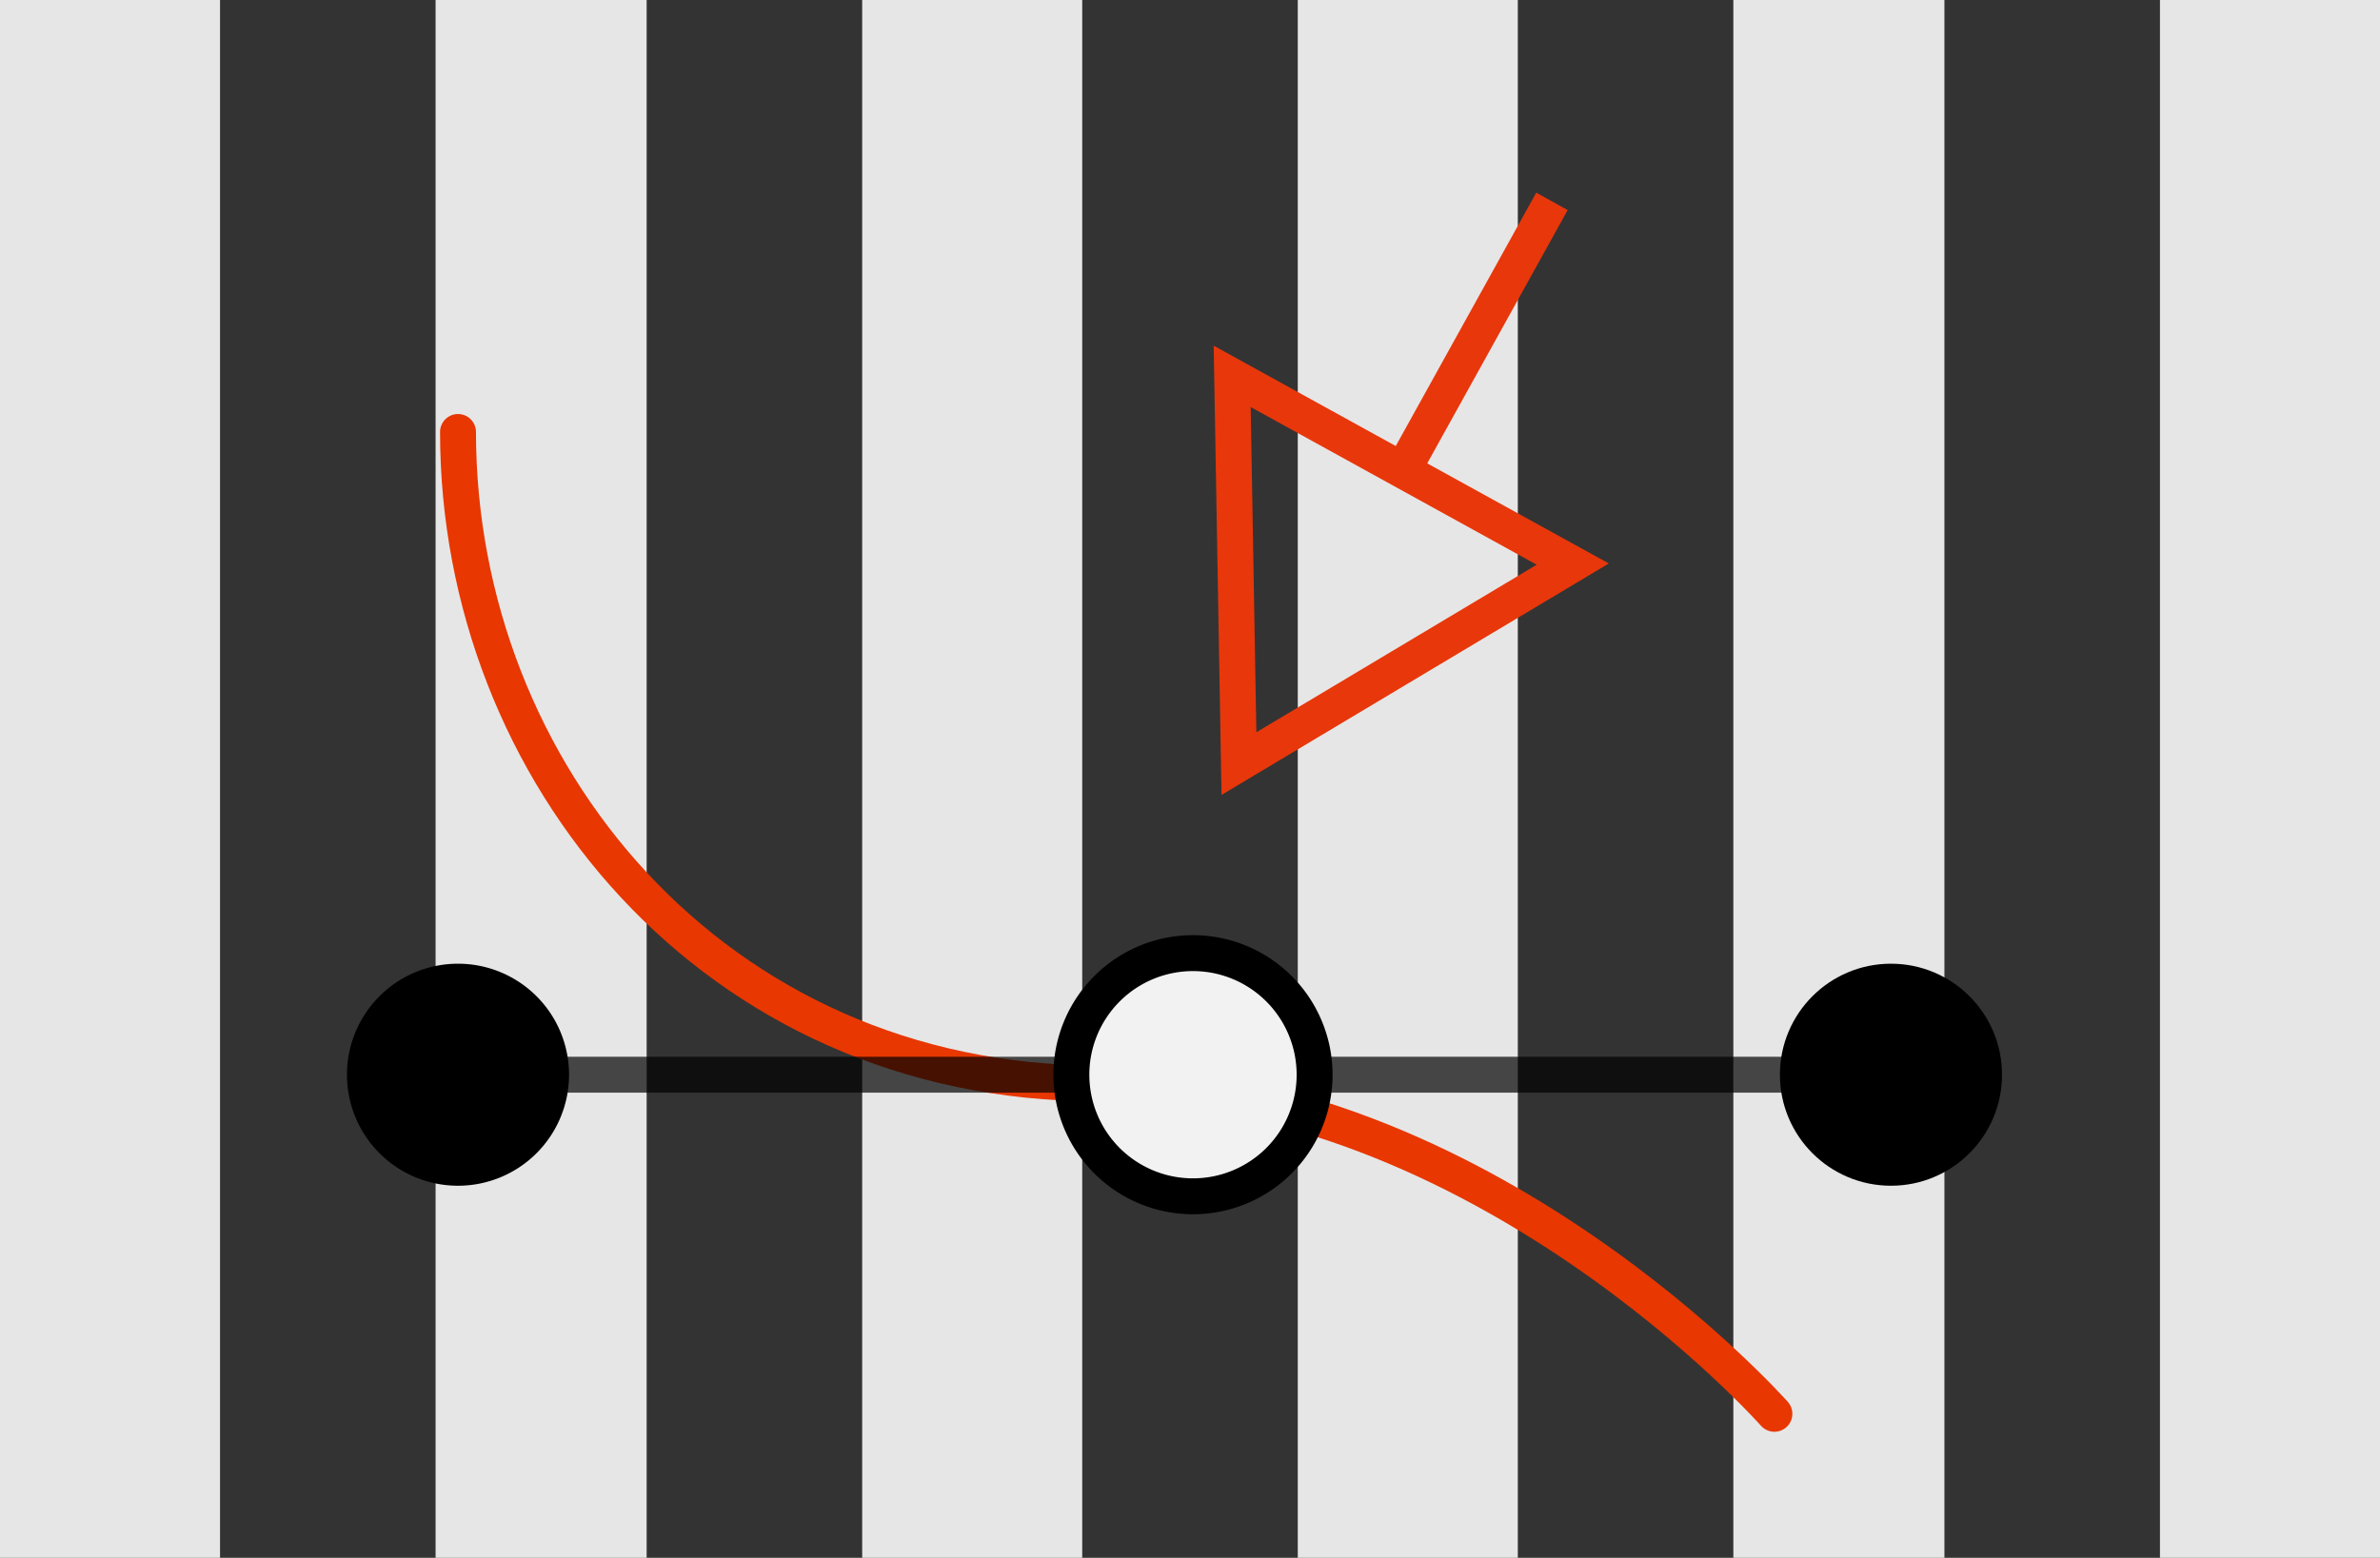
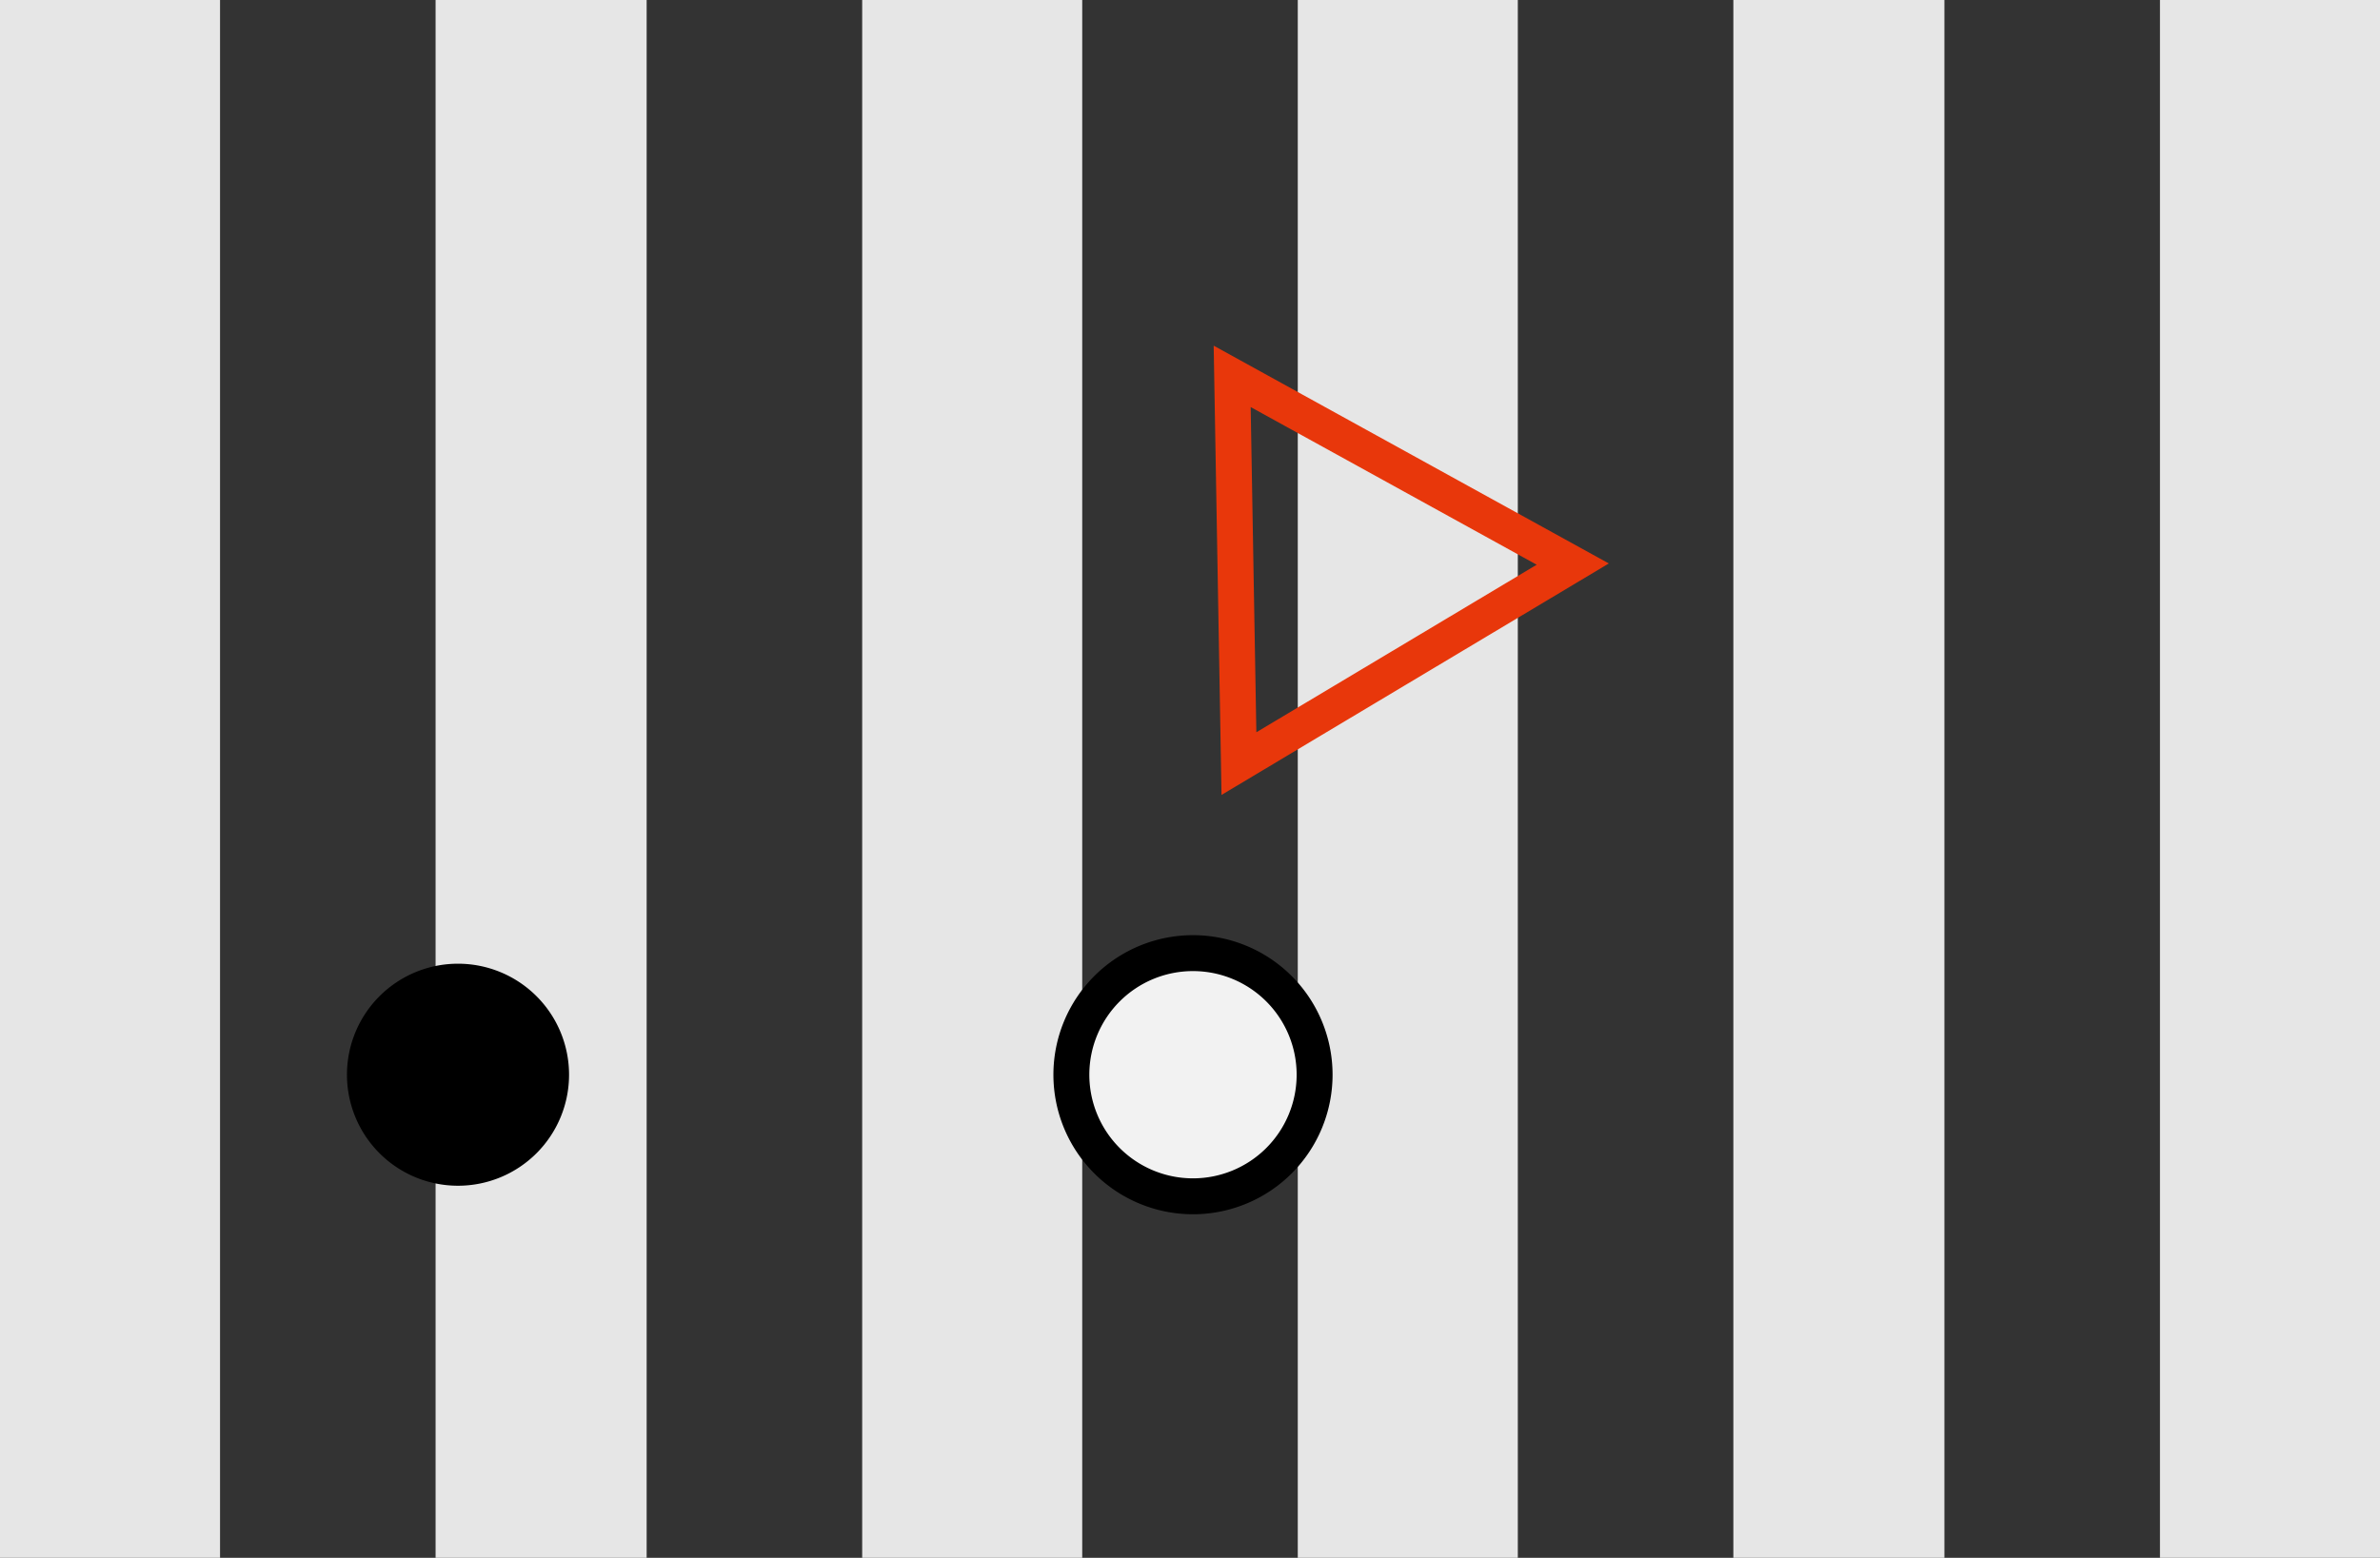
<svg xmlns="http://www.w3.org/2000/svg" width="530" height="347" viewBox="0 0 530 347">
  <rect x="0" y="0" width="530" height="347" fill="#333333" stroke="none" />
  <g data-name="Projektowanie uslug i produktow">
    <g data-name="Group 795">
      <path data-name="Rectangle 662" style="fill:#e6e6e6" d="M0 0h49v347H0z" />
      <path data-name="Rectangle 663" transform="translate(97)" style="fill:#e6e6e6" d="M0 0h47v347H0z" />
      <path data-name="Rectangle 664" transform="translate(192)" style="fill:#e6e6e6" d="M0 0h49v347H0z" />
      <path data-name="Rectangle 665" transform="translate(289)" style="fill:#e6e6e6" d="M0 0h49v347H0z" />
      <path data-name="Rectangle 666" transform="translate(386)" style="fill:#e6e6e6" d="M0 0h47v347H0z" />
      <path data-name="Rectangle 667" transform="translate(481)" style="fill:#e6e6e6" d="M0 0h49v347H0z" />
      <g data-name="Group 780" transform="translate(77.265 96.215)">
-         <path data-name="Path 535" d="M-6629.894 2229.006s-65.143-73.6-150.644-73.6-142.5-69.4-142.5-145.1h0" transform="translate(6947.766 -2010.299)" style="stroke-width:8px;stroke-linejoin:round;stroke-linecap:round;stroke:#e83700;fill:none" />
-         <path data-name="Line 129" transform="translate(32.97 143.177)" style="opacity:.697;stroke:#000;stroke-width:8px;stroke-linejoin:round;stroke-linecap:round;fill:none" d="M310.861 0H0" />
        <path data-name="Path 540" d="M27.083 0a27.083 27.083 0 1 0 27.082 27.083A27.083 27.083 0 0 0 27.083 0z" transform="translate(161.318 116.095)" style="fill:#f2f2f2;stroke:#000;stroke-width:8px;stroke-linecap:round" />
        <path data-name="Path 541" d="M24.728 118.45A24.728 24.728 0 1 1 0 143.178a24.728 24.728 0 0 1 24.728-24.728z" />
-         <circle data-name="Ellipse 138" cx="24.728" cy="24.728" transform="translate(319.103 118.45)" r="24.728" />
      </g>
      <g data-name="Group 786">
        <g data-name="Group 785">
          <g data-name="Polygon 2" style="fill:none">
            <path d="m50.044 0 50.044 87.135H0z" style="stroke:none" transform="rotate(89 140.295 219.581)" />
            <path d="M50.044 16.063 13.82 79.135h72.448L50.044 16.063m0-16.063 50.044 87.135H0L50.044 0z" style="fill:#e8370b;stroke:none" transform="rotate(89 140.295 219.581)" />
          </g>
        </g>
-         <path data-name="Line 140" transform="rotate(29 86.086 690.6)" style="stroke:#e8370b;stroke-width:8px;fill:none" d="M0 69.473V0" />
      </g>
    </g>
  </g>
</svg>